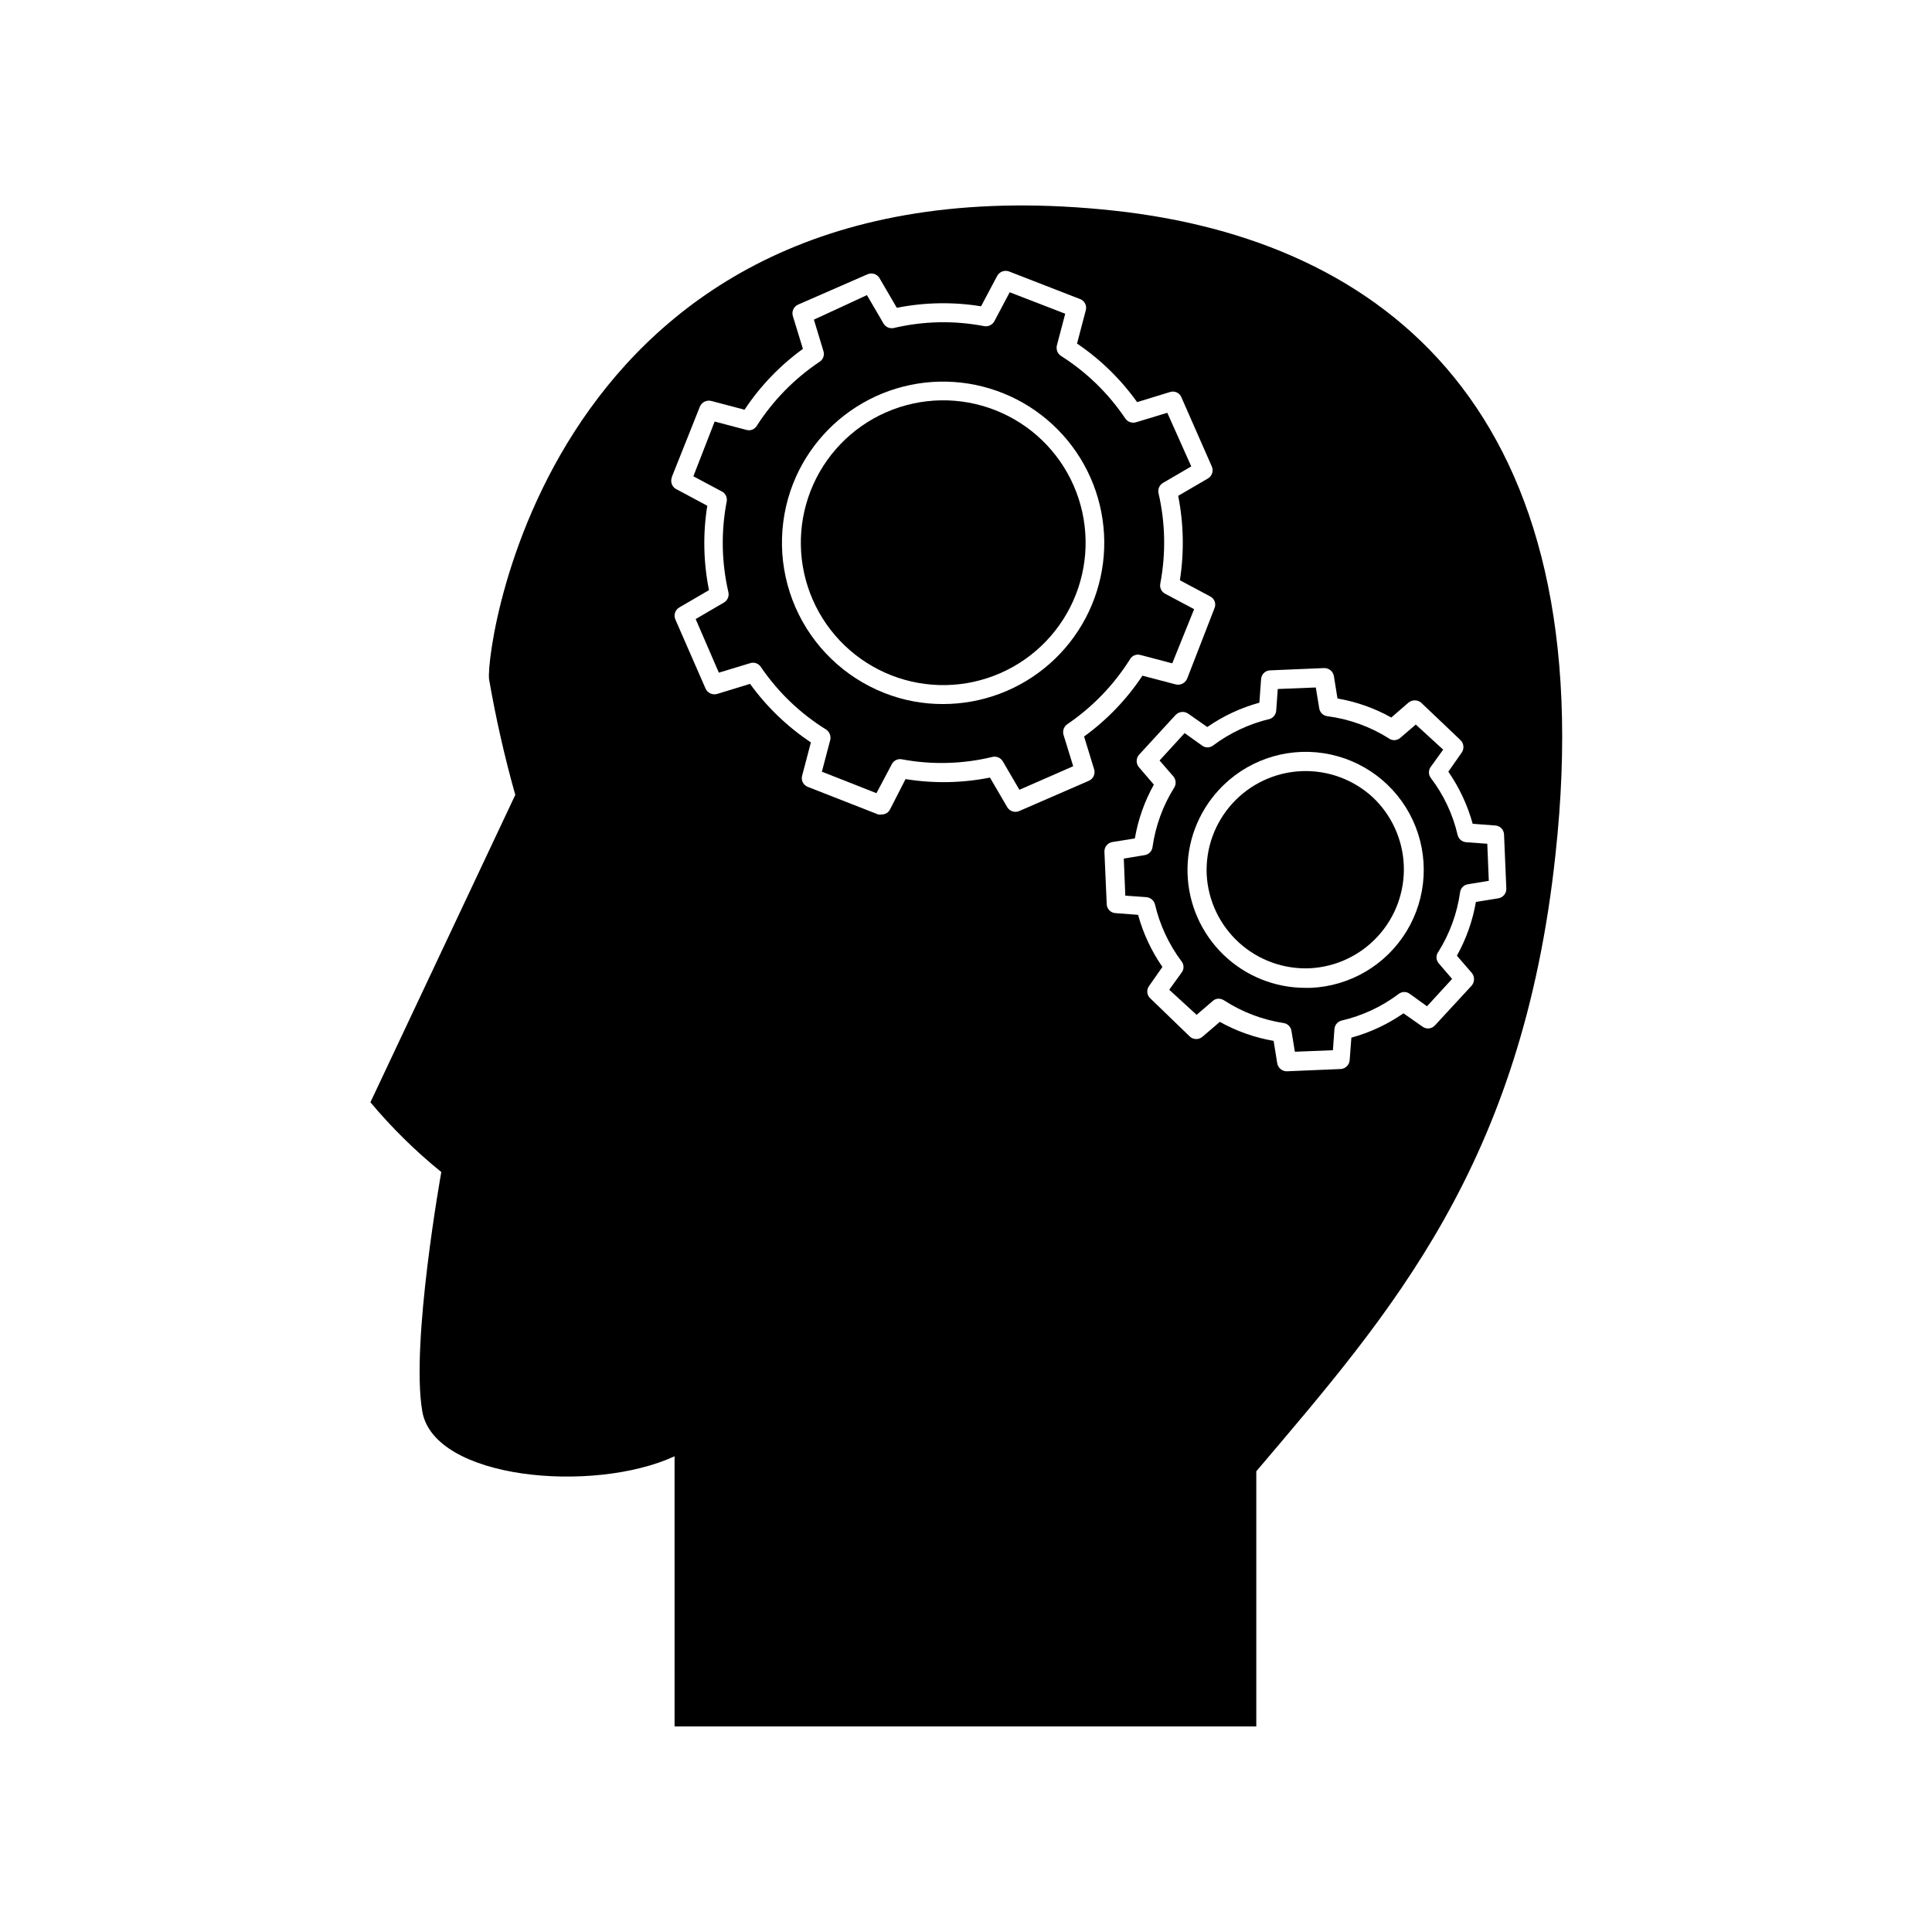
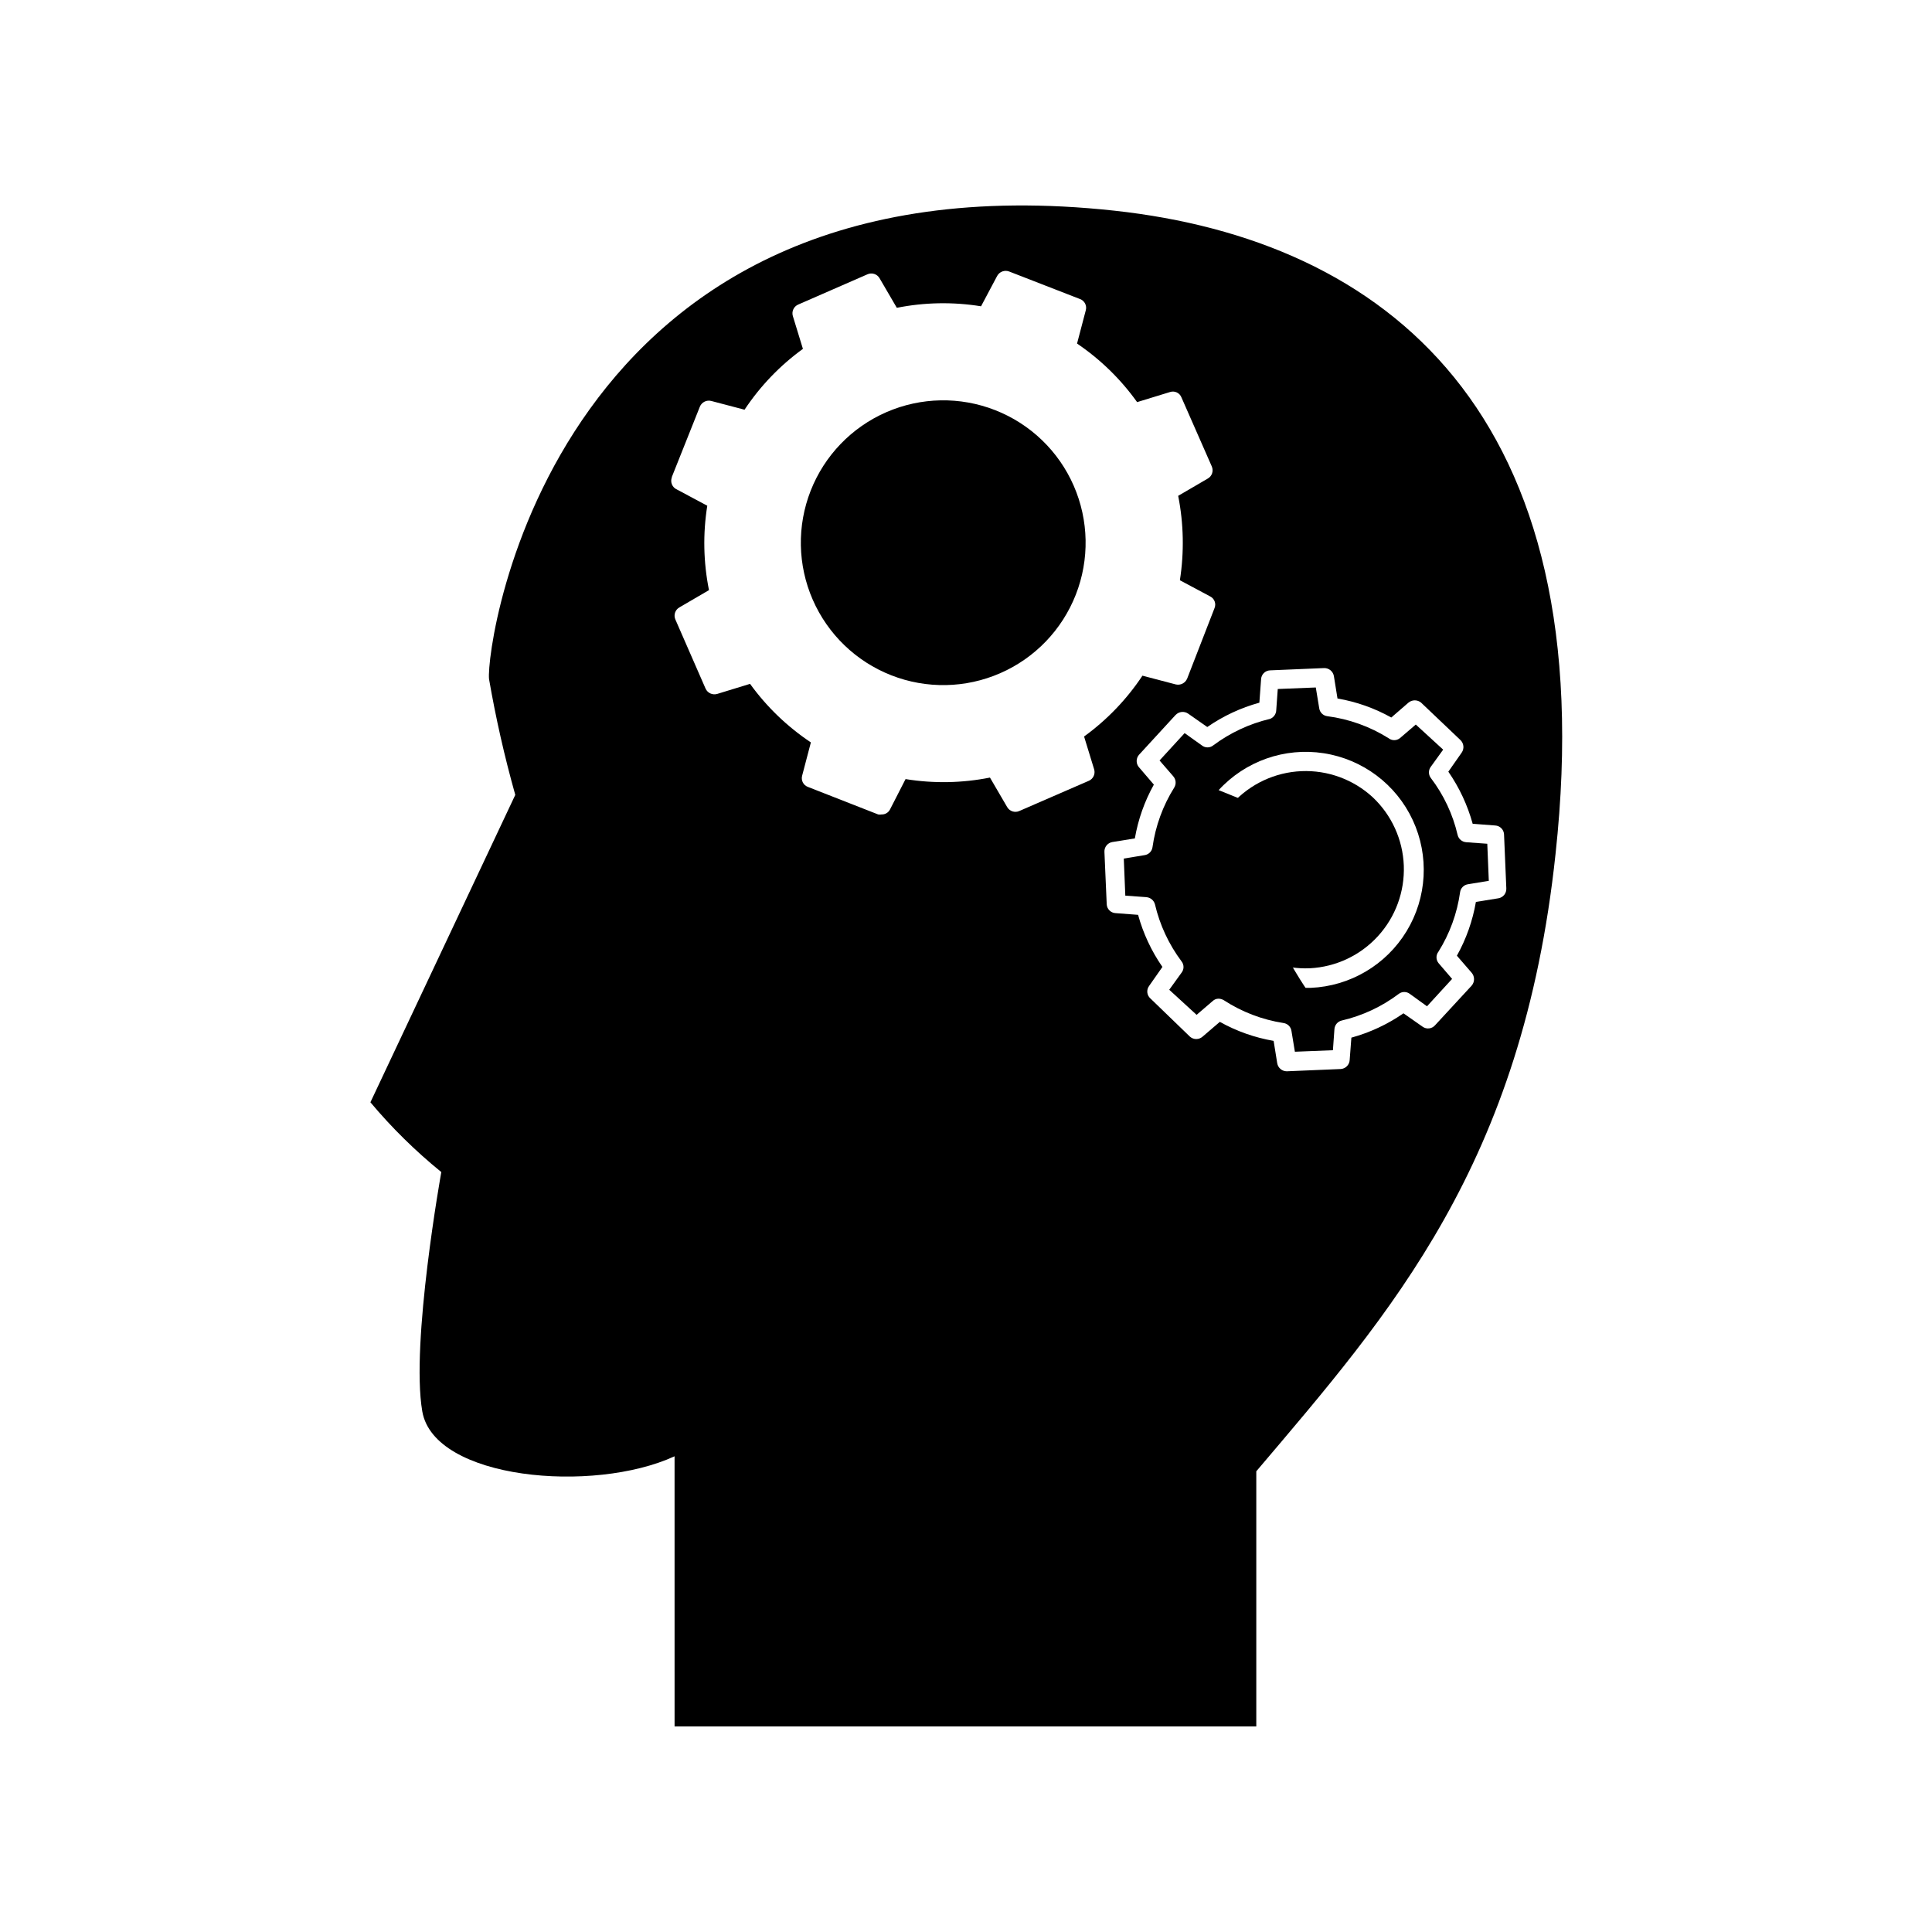
<svg xmlns="http://www.w3.org/2000/svg" fill="#000000" width="800px" height="800px" version="1.1" viewBox="144 144 512 512">
  <g>
    <path d="m260.95 454.61s-8.16 45.344-5.039 63.43c3.125 18.086 45.344 21.816 66.855 11.891l0.004 71.59h154.16v-67.613c35.719-42.117 70.535-81.316 79.301-163.59 12.746-117.24-45.344-162.68-116.93-170.49-148.78-16.172-166.66 115.02-165.7 124.14 1.789 10.34 4.109 20.582 6.953 30.684l-38.391 81.465c5.656 6.75 11.949 12.941 18.789 18.492zm217.25-130.59c0.051-1.285 1.082-2.316 2.367-2.367l14.309-0.605c1.277-0.043 2.394 0.859 2.617 2.117l0.957 5.945c5.004 0.859 9.824 2.562 14.258 5.039l4.535-3.93c0.977-0.824 2.402-0.824 3.375 0l10.379 9.871c0.949 0.879 1.102 2.324 0.352 3.379l-3.527 5.039 0.004-0.004c2.91 4.207 5.09 8.875 6.449 13.805l5.945 0.453h-0.004c1.289 0.055 2.316 1.082 2.371 2.371l0.605 14.309-0.004-0.004c0.07 1.289-0.844 2.418-2.113 2.621l-5.945 0.957c-0.863 5.004-2.566 9.824-5.039 14.258l3.93 4.535c0.82 0.977 0.82 2.398 0 3.375l-9.723 10.531c-0.848 0.965-2.293 1.117-3.324 0.352l-5.039-3.527c-4.207 2.914-8.871 5.094-13.805 6.449l-0.453 5.945c-0.074 1.273-1.094 2.293-2.367 2.367l-14.309 0.605c-1.242-0.004-2.301-0.895-2.519-2.117l-0.957-5.945c-5.004-0.859-9.824-2.562-14.258-5.039l-4.586 3.93c-0.949 0.836-2.375 0.836-3.324 0l-10.48-10.125c-0.965-0.848-1.117-2.293-0.352-3.324l3.527-5.039c-2.914-4.203-5.094-8.871-6.449-13.805l-5.996-0.453c-1.266-0.078-2.269-1.102-2.316-2.367l-0.605-13.855c-0.066-1.285 0.844-2.414 2.117-2.621l5.945-0.957c0.859-5 2.562-9.824 5.035-14.258l-3.93-4.586v0.004c-0.836-0.953-0.836-2.375 0-3.328l9.672-10.531 0.004 0.004c0.875-0.949 2.32-1.102 3.375-0.352l5.039 3.527v-0.004c4.203-2.91 8.871-5.09 13.801-6.445zm-156.18-53.555 7.453-18.691c0.488-1.188 1.781-1.836 3.023-1.512l8.816 2.316c4.148-6.254 9.391-11.715 15.469-16.121l-2.672-8.715c-0.359-1.219 0.246-2.516 1.41-3.023l18.34-8.012c1.172-0.539 2.566-0.105 3.223 1.008l4.586 7.859c7.356-1.465 14.914-1.602 22.32-0.402l4.281-8.062v0.004c0.617-1.125 1.973-1.621 3.172-1.16l18.793 7.305c1.199 0.449 1.855 1.738 1.512 2.973l-2.316 8.816c6.184 4.188 11.574 9.441 15.918 15.52l8.715-2.672h0.004c1.223-0.41 2.551 0.211 3.023 1.41l8.062 18.34h-0.004c0.504 1.172 0.047 2.535-1.059 3.172l-7.859 4.586c1.461 7.371 1.613 14.945 0.453 22.371l8.012 4.281c1.156 0.566 1.664 1.938 1.16 3.121l-7.254 18.691h-0.004c-0.504 1.176-1.781 1.812-3.019 1.512l-8.816-2.316c-4.152 6.258-9.391 11.715-15.469 16.121l2.672 8.715v0.004c0.359 1.219-0.246 2.516-1.414 3.019l-18.438 8.012c-1.16 0.512-2.519 0.078-3.176-1.008l-4.586-7.859h0.004c-7.375 1.469-14.949 1.605-22.371 0.402l-4.129 8.062c-0.426 0.828-1.289 1.336-2.219 1.309-0.301 0.051-0.605 0.051-0.906 0l-18.641-7.305c-1.199-0.449-1.855-1.738-1.512-2.973l2.316-8.816c-6.258-4.168-11.715-9.422-16.121-15.516l-8.715 2.672v-0.004c-1.234 0.367-2.547-0.238-3.074-1.41l-8.012-18.34c-0.5-1.172-0.047-2.535 1.059-3.172l7.859-4.586c-1.484-7.367-1.637-14.945-0.453-22.367l-8.012-4.281v-0.004c-1.273-0.531-1.879-1.992-1.359-3.273z" />
-     <path d="m336.57 276.97c-1.516 7.922-1.359 16.07 0.453 23.93 0.266 1.078-0.203 2.203-1.16 2.773l-7.508 4.383 6.148 14.207 8.312-2.519c1.059-0.34 2.215 0.074 2.82 1.008 4.539 6.672 10.426 12.32 17.281 16.574 0.91 0.602 1.352 1.707 1.109 2.769l-2.215 8.414 14.461 5.691 4.082-7.707h-0.004c0.516-0.984 1.633-1.5 2.719-1.258 7.949 1.48 16.125 1.258 23.98-0.656 1.074-0.23 2.176 0.258 2.723 1.211l4.383 7.508 14.258-6.246-2.57-8.312v-0.004c-0.305-1.059 0.102-2.191 1.008-2.82 6.676-4.531 12.336-10.398 16.625-17.23 0.559-0.965 1.703-1.422 2.773-1.109l8.414 2.215 5.793-14.355-7.656-4.082h-0.004c-0.984-0.496-1.52-1.586-1.309-2.668 1.512-7.922 1.359-16.074-0.453-23.934-0.266-1.078 0.203-2.203 1.156-2.769l7.508-4.383-6.348-14.207-8.312 2.519c-1.059 0.301-2.195-0.102-2.82-1.008-4.465-6.648-10.266-12.293-17.031-16.578-0.91-0.602-1.352-1.703-1.105-2.769l2.215-8.414-14.711-5.691-4.082 7.707c-0.543 0.961-1.637 1.469-2.719 1.262-7.922-1.523-16.078-1.352-23.93 0.504-1.074 0.23-2.176-0.258-2.723-1.211l-4.383-7.508-14.055 6.5 2.519 8.312h-0.004c0.352 1.051-0.039 2.203-0.957 2.82-6.664 4.453-12.344 10.234-16.676 16.98-0.559 0.961-1.699 1.422-2.769 1.109l-8.414-2.215-5.644 14.508 7.656 4.082 0.004-0.004c0.926 0.543 1.395 1.625 1.16 2.672zm17.582-4.734v-0.004c3.805-9.688 11.02-17.656 20.285-22.402s19.945-5.949 30.035-3.375c10.086 2.57 18.891 8.738 24.75 17.34 5.863 8.605 8.383 19.055 7.086 29.383-1.301 10.332-6.324 19.832-14.133 26.719-7.809 6.887-17.863 10.684-28.273 10.68-5.312 0.016-10.578-0.973-15.516-2.922-10.555-4.148-19.031-12.312-23.574-22.699-4.543-10.391-4.781-22.156-0.66-32.723z" />
    <path d="m380.2 322.96c9.316 3.652 19.703 3.453 28.871-0.555 9.172-4.004 16.375-11.488 20.027-20.809 3.652-9.316 3.453-19.699-0.551-28.871s-11.488-16.375-20.805-20.027c-9.316-3.656-19.699-3.461-28.871 0.543s-16.379 11.484-20.035 20.801c-3.656 9.32-3.461 19.711 0.547 28.887 4.008 9.172 11.496 16.379 20.816 20.031z" />
-     <path d="m457.94 338.28-6.648 7.254 3.629 4.18-0.004 0.004c0.75 0.84 0.852 2.07 0.25 3.023-3 4.793-4.953 10.168-5.742 15.77-0.148 1.102-1.016 1.965-2.117 2.113l-5.492 0.906 0.402 9.824 5.594 0.402v0.004c1.086 0.094 1.996 0.859 2.269 1.914 1.281 5.469 3.684 10.617 7.051 15.113 0.684 0.875 0.684 2.098 0 2.973l-3.273 4.535 7.254 6.648 4.231-3.629 0.004 0.004c0.426-0.43 1.008-0.668 1.609-0.656 0.48 0.016 0.949 0.156 1.363 0.402 4.785 3.113 10.176 5.176 15.816 6.047 1.102 0.148 1.969 1.016 2.117 2.117l0.906 5.492 10.078-0.402 0.402-5.594c0.078-1.094 0.852-2.008 1.914-2.269 5.477-1.27 10.625-3.672 15.113-7.051 0.875-0.684 2.102-0.684 2.973 0l4.535 3.273 6.648-7.254-3.629-4.231 0.004-0.004c-0.68-0.871-0.68-2.098 0-2.973 3-4.793 4.957-10.168 5.742-15.77 0.148-1.102 1.016-1.965 2.117-2.113l5.492-0.906-0.402-9.824-5.594-0.402v-0.004c-1.09-0.078-2.008-0.852-2.266-1.914-1.27-5.484-3.691-10.637-7.106-15.113-0.664-0.879-0.664-2.094 0-2.973l3.273-4.535-7.254-6.648-4.231 3.629v-0.004c-0.875 0.684-2.098 0.684-2.973 0-4.938-3.102-10.492-5.094-16.273-5.844-1.102-0.148-1.969-1.016-2.117-2.113l-0.906-5.492-10.078 0.402-0.402 5.594c-0.023 1.023-0.66 1.934-1.609 2.316-5.473 1.285-10.617 3.688-15.117 7.051-0.871 0.684-2.098 0.684-2.973 0zm9.02 15.113h-0.004c7.062-7.707 17.508-11.375 27.84-9.781s19.184 8.242 23.594 17.719c4.41 9.477 3.797 20.531-1.637 29.461-5.434 8.934-14.969 14.559-25.41 15h-1.359c-8.145 0.012-15.969-3.156-21.809-8.828s-9.238-13.398-9.465-21.535c-0.227-8.141 2.734-16.043 8.246-22.035z" />
+     <path d="m457.94 338.28-6.648 7.254 3.629 4.18-0.004 0.004c0.75 0.84 0.852 2.07 0.25 3.023-3 4.793-4.953 10.168-5.742 15.77-0.148 1.102-1.016 1.965-2.117 2.113l-5.492 0.906 0.402 9.824 5.594 0.402v0.004c1.086 0.094 1.996 0.859 2.269 1.914 1.281 5.469 3.684 10.617 7.051 15.113 0.684 0.875 0.684 2.098 0 2.973l-3.273 4.535 7.254 6.648 4.231-3.629 0.004 0.004c0.426-0.43 1.008-0.668 1.609-0.656 0.48 0.016 0.949 0.156 1.363 0.402 4.785 3.113 10.176 5.176 15.816 6.047 1.102 0.148 1.969 1.016 2.117 2.117l0.906 5.492 10.078-0.402 0.402-5.594c0.078-1.094 0.852-2.008 1.914-2.269 5.477-1.27 10.625-3.672 15.113-7.051 0.875-0.684 2.102-0.684 2.973 0l4.535 3.273 6.648-7.254-3.629-4.231 0.004-0.004c-0.68-0.871-0.68-2.098 0-2.973 3-4.793 4.957-10.168 5.742-15.77 0.148-1.102 1.016-1.965 2.117-2.113l5.492-0.906-0.402-9.824-5.594-0.402v-0.004c-1.09-0.078-2.008-0.852-2.266-1.914-1.27-5.484-3.691-10.637-7.106-15.113-0.664-0.879-0.664-2.094 0-2.973l3.273-4.535-7.254-6.648-4.231 3.629v-0.004c-0.875 0.684-2.098 0.684-2.973 0-4.938-3.102-10.492-5.094-16.273-5.844-1.102-0.148-1.969-1.016-2.117-2.113l-0.906-5.492-10.078 0.402-0.402 5.594c-0.023 1.023-0.66 1.934-1.609 2.316-5.473 1.285-10.617 3.688-15.117 7.051-0.871 0.684-2.098 0.684-2.973 0zm9.02 15.113h-0.004c7.062-7.707 17.508-11.375 27.84-9.781s19.184 8.242 23.594 17.719c4.41 9.477 3.797 20.531-1.637 29.461-5.434 8.934-14.969 14.559-25.41 15h-1.359s-9.238-13.398-9.465-21.535c-0.227-8.141 2.734-16.043 8.246-22.035z" />
    <path d="m491.14 400.6c6.891-0.352 13.367-3.406 18.023-8.5 4.656-5.09 7.121-11.812 6.859-18.707s-3.227-13.41-8.258-18.133c-5.125-4.711-11.914-7.191-18.871-6.898-6.957 0.297-13.512 3.348-18.223 8.477-4.707 5.129-7.188 11.918-6.887 18.875 0.352 6.918 3.426 13.418 8.551 18.082 5.125 4.66 11.883 7.109 18.805 6.805z" />
  </g>
</svg>